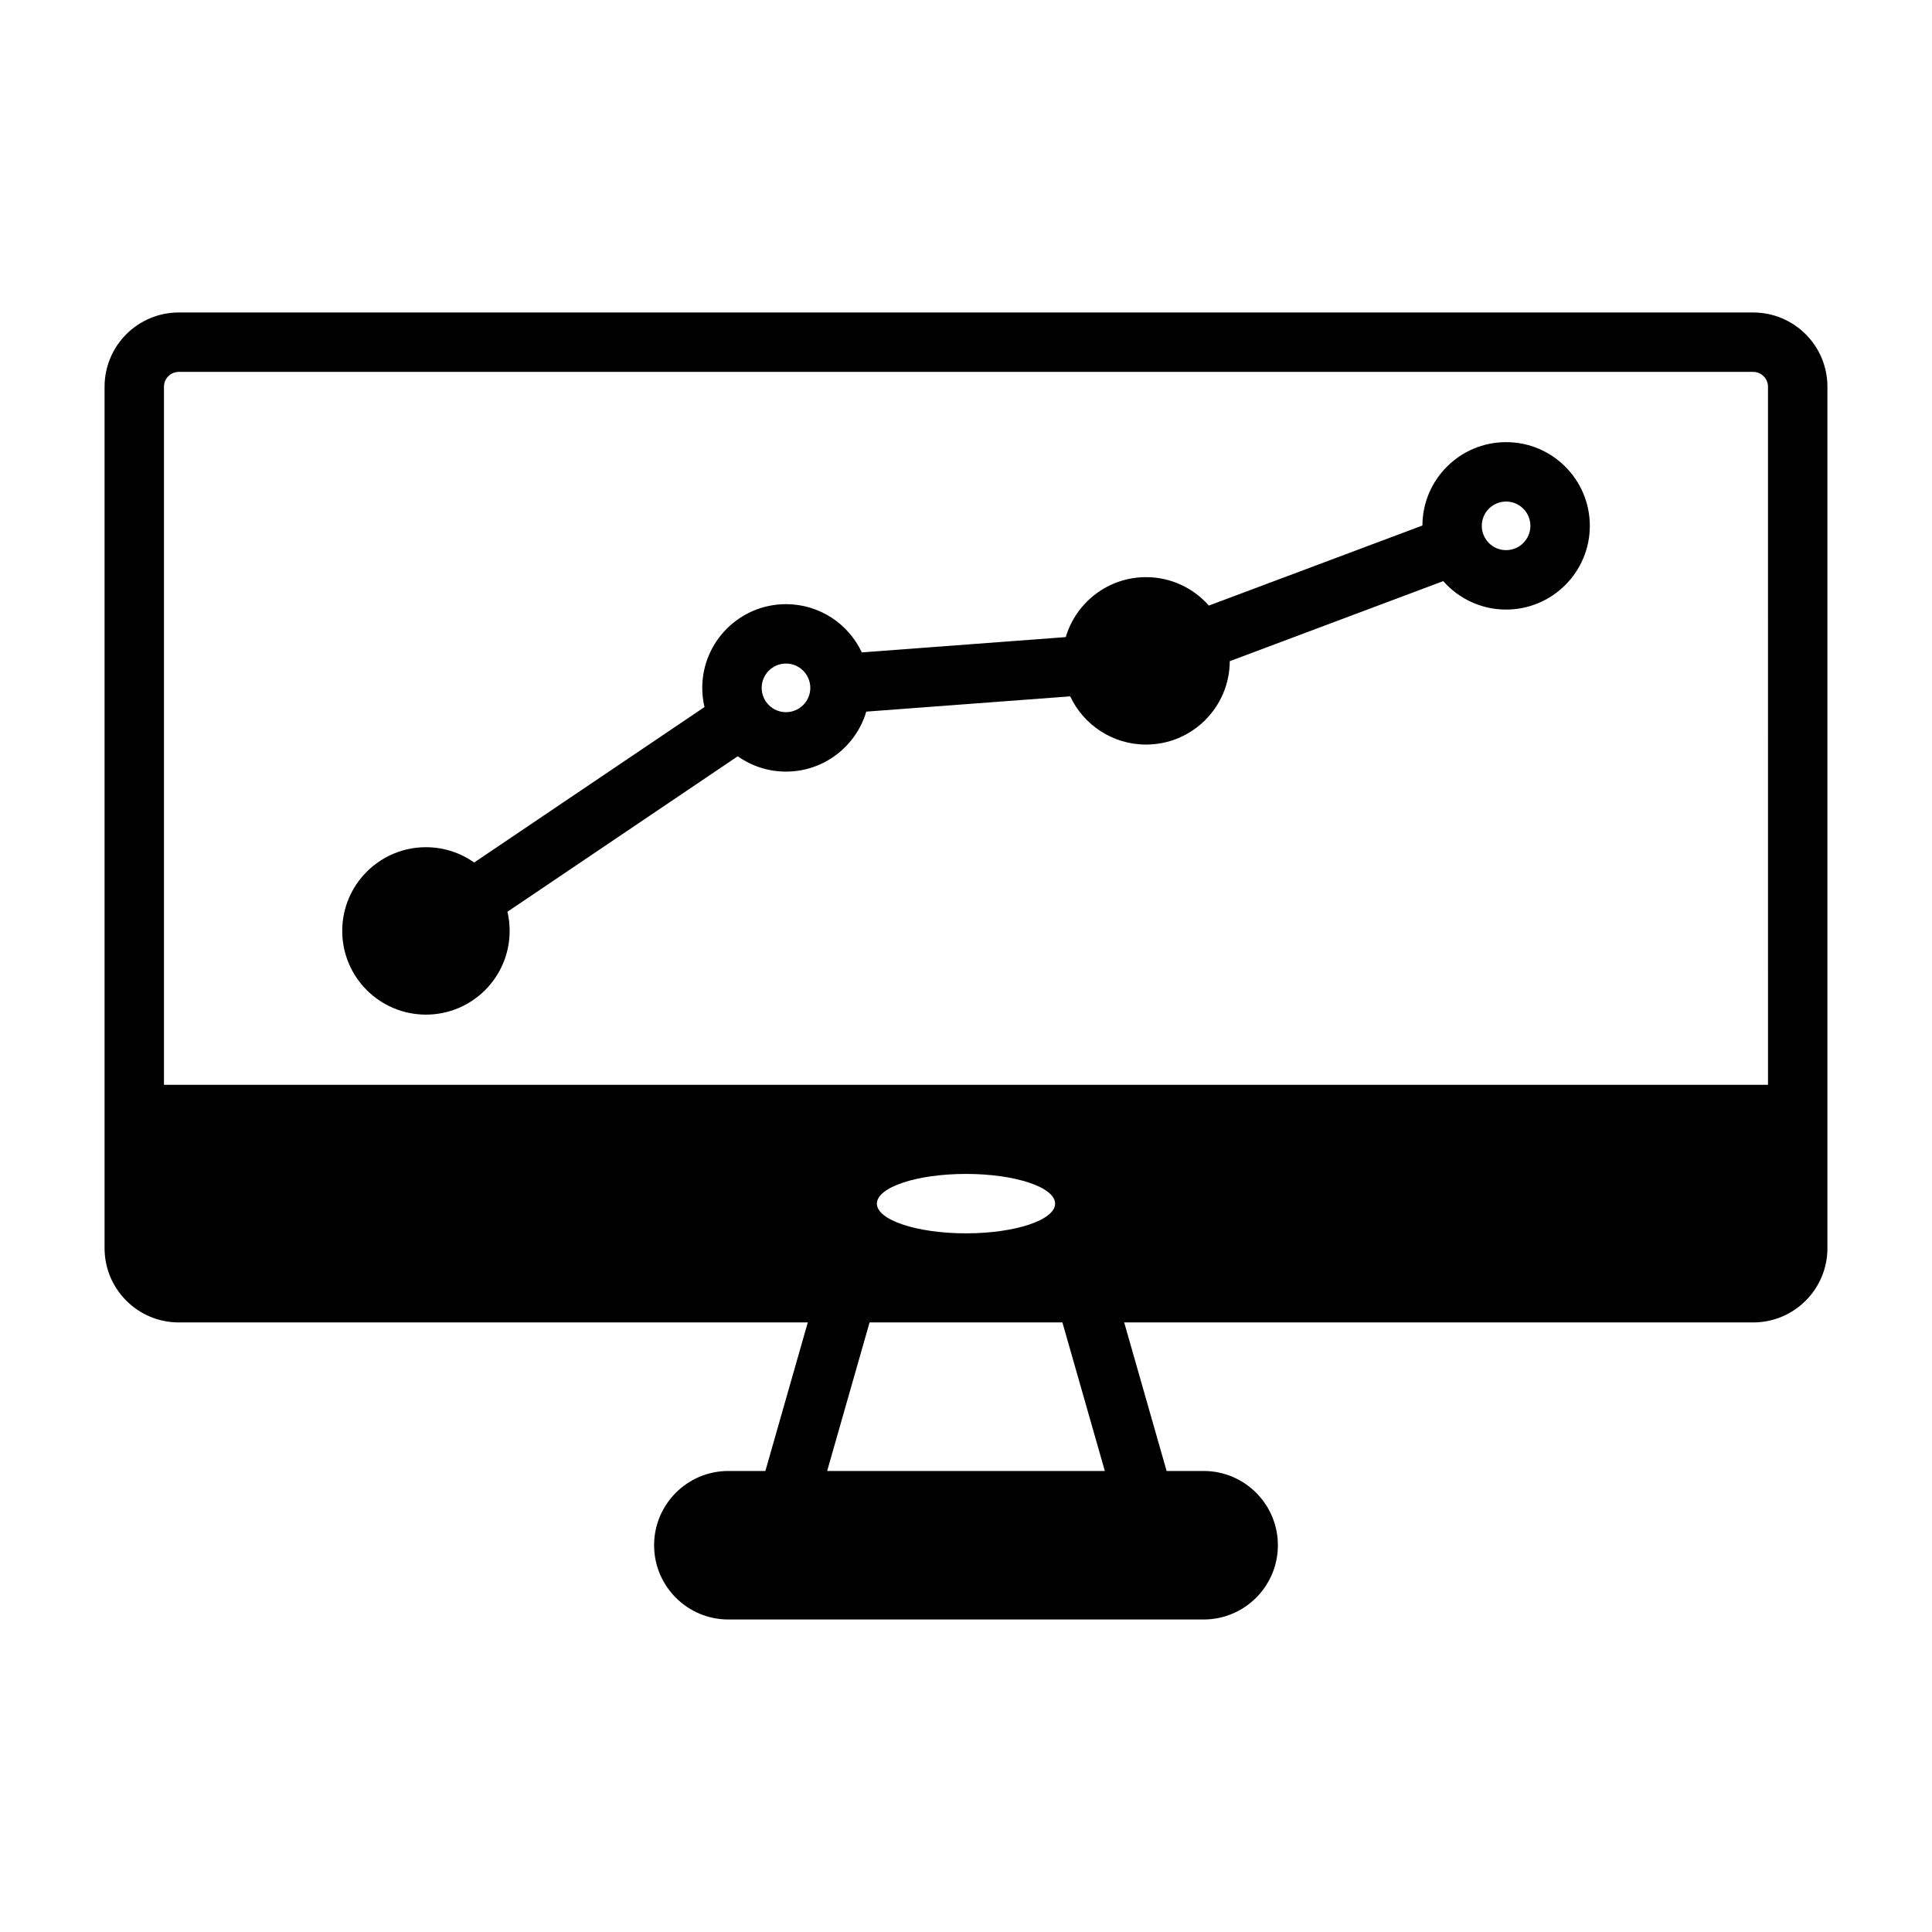
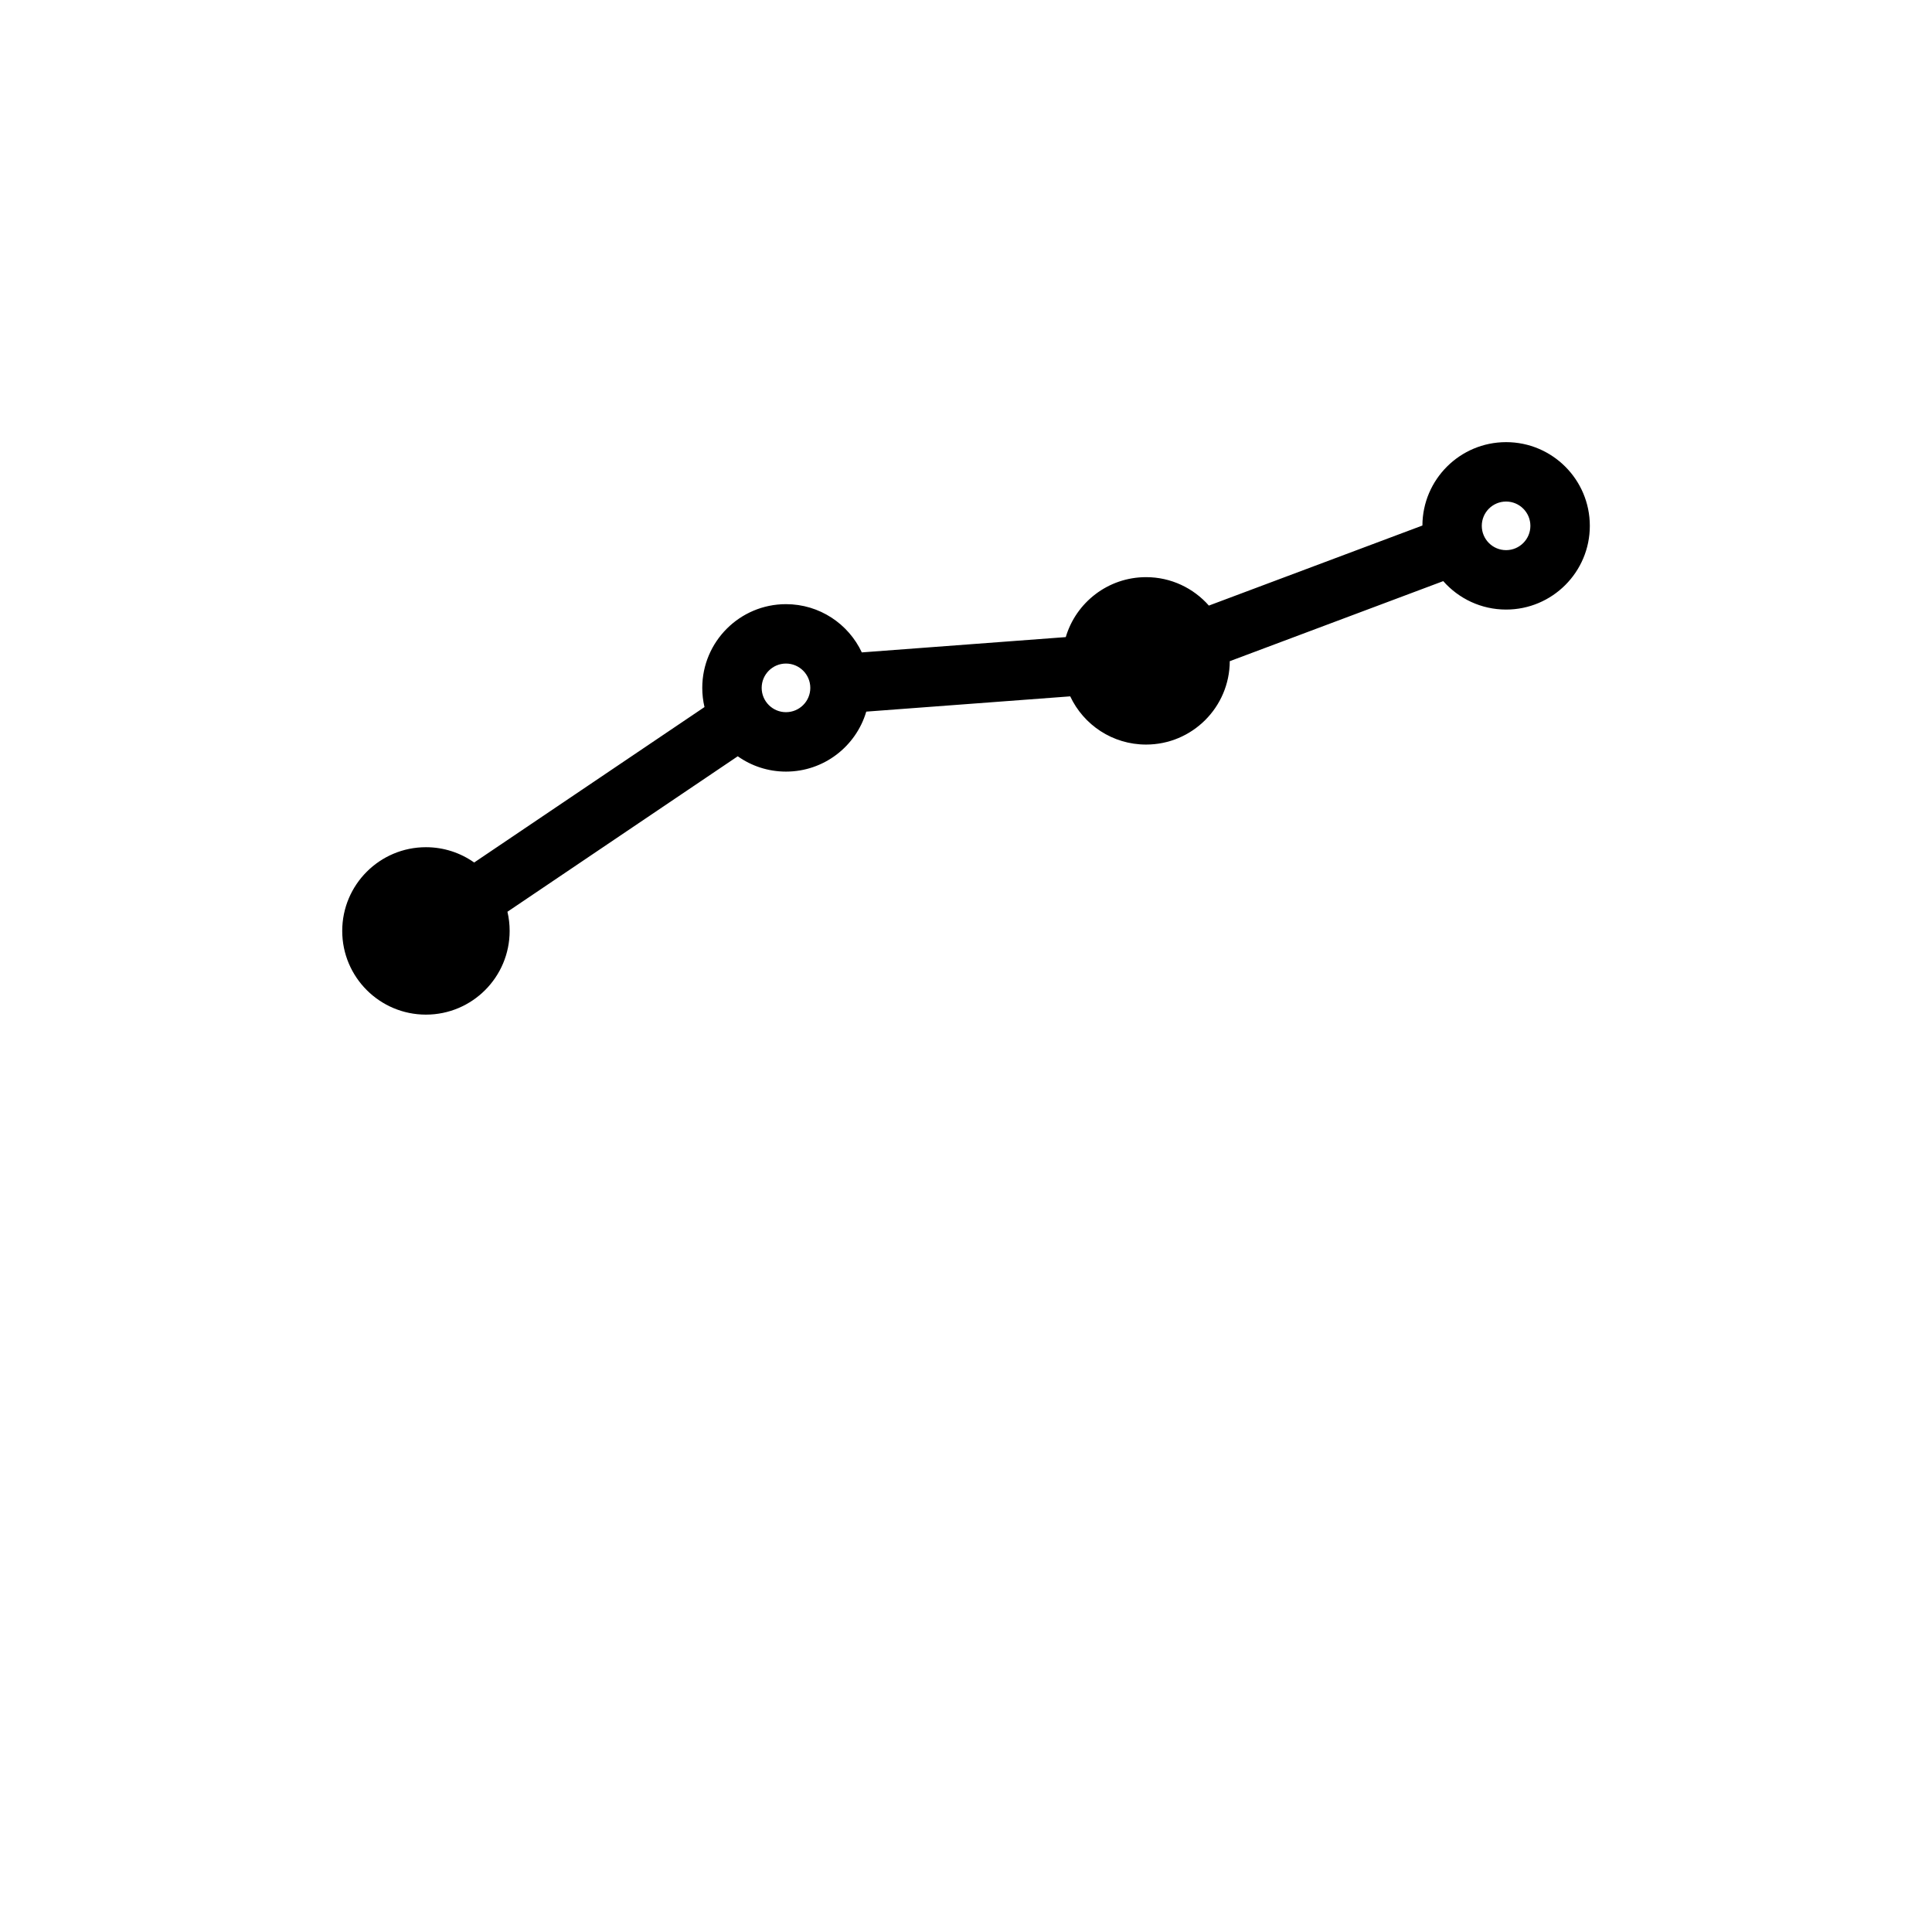
<svg xmlns="http://www.w3.org/2000/svg" fill="#000000" width="800px" height="800px" version="1.1" viewBox="144 144 512 512">
  <g fill-rule="evenodd">
    <path d="m520.95 283.27-56.586 21.215c-4.07-4.621-10.02-7.535-16.648-7.535-10.059 0-18.562 6.707-21.277 15.887l-54.051 4.055c-3.535-7.551-11.211-12.785-20.098-12.785-12.238 0-22.184 9.941-22.184 22.184 0 1.746 0.207 3.457 0.59 5.086l-61.039 41.195c-3.613-2.551-8.02-4.055-12.781-4.055-12.242 0-22.184 9.941-22.184 22.184 0 12.246 9.941 22.184 22.184 22.184 12.246 0 22.184-9.938 22.184-22.184 0-1.75-0.199-3.449-0.586-5.078l61.035-41.203c3.613 2.559 8.027 4.062 12.781 4.062 10.062 0 18.562-6.707 21.277-15.895l54.051-4.047c3.535 7.551 11.211 12.777 20.098 12.777 12.211 0 22.137-9.887 22.184-22.098l56.574-21.215c4.07 4.621 10.031 7.535 16.66 7.535 12.238 0 22.184-9.941 22.184-22.184 0-12.25-9.945-22.184-22.184-22.184-12.219 0-22.137 9.887-22.184 22.098zm-168.66 36.578c3.559 0 6.449 2.891 6.449 6.441 0 3.559-2.891 6.445-6.449 6.445-3.551 0-6.438-2.887-6.438-6.445 0-3.551 2.887-6.441 6.438-6.441zm190.84-42.934c3.551 0 6.438 2.883 6.438 6.441 0 3.551-2.887 6.438-6.438 6.438-3.559 0-6.441-2.887-6.441-6.438 0-3.559 2.883-6.441 6.441-6.441z" />
-     <path d="m358.07 494.46-11.238 39.363h-9.809c-10.863 0-19.68 8.816-19.68 19.68 0 10.863 8.816 19.68 19.68 19.68h125.95c10.863 0 19.68-8.816 19.68-19.68 0-10.816-8.754-19.609-19.555-19.68h-9.934l-11.242-39.363h166.68c10.871 0 19.684-8.809 19.684-19.68v-228.29c0-10.871-8.812-19.68-19.684-19.68h-417.21c-10.871 0-19.68 8.809-19.68 19.68v228.29c0 10.871 8.809 19.68 19.68 19.68zm16.375 0-11.242 39.363h73.59l-11.242-39.363zm25.555-23.613c13.035 0 23.613-3.527 23.613-7.871 0-4.348-10.578-7.875-23.613-7.875-13.039 0-23.617 3.527-23.617 7.875 0 4.344 10.578 7.871 23.617 7.871zm212.54-39.359h-425.09v-185c0-2.172 1.766-3.934 3.938-3.934h417.21c2.176 0 3.938 1.762 3.938 3.934z" />
  </g>
</svg>